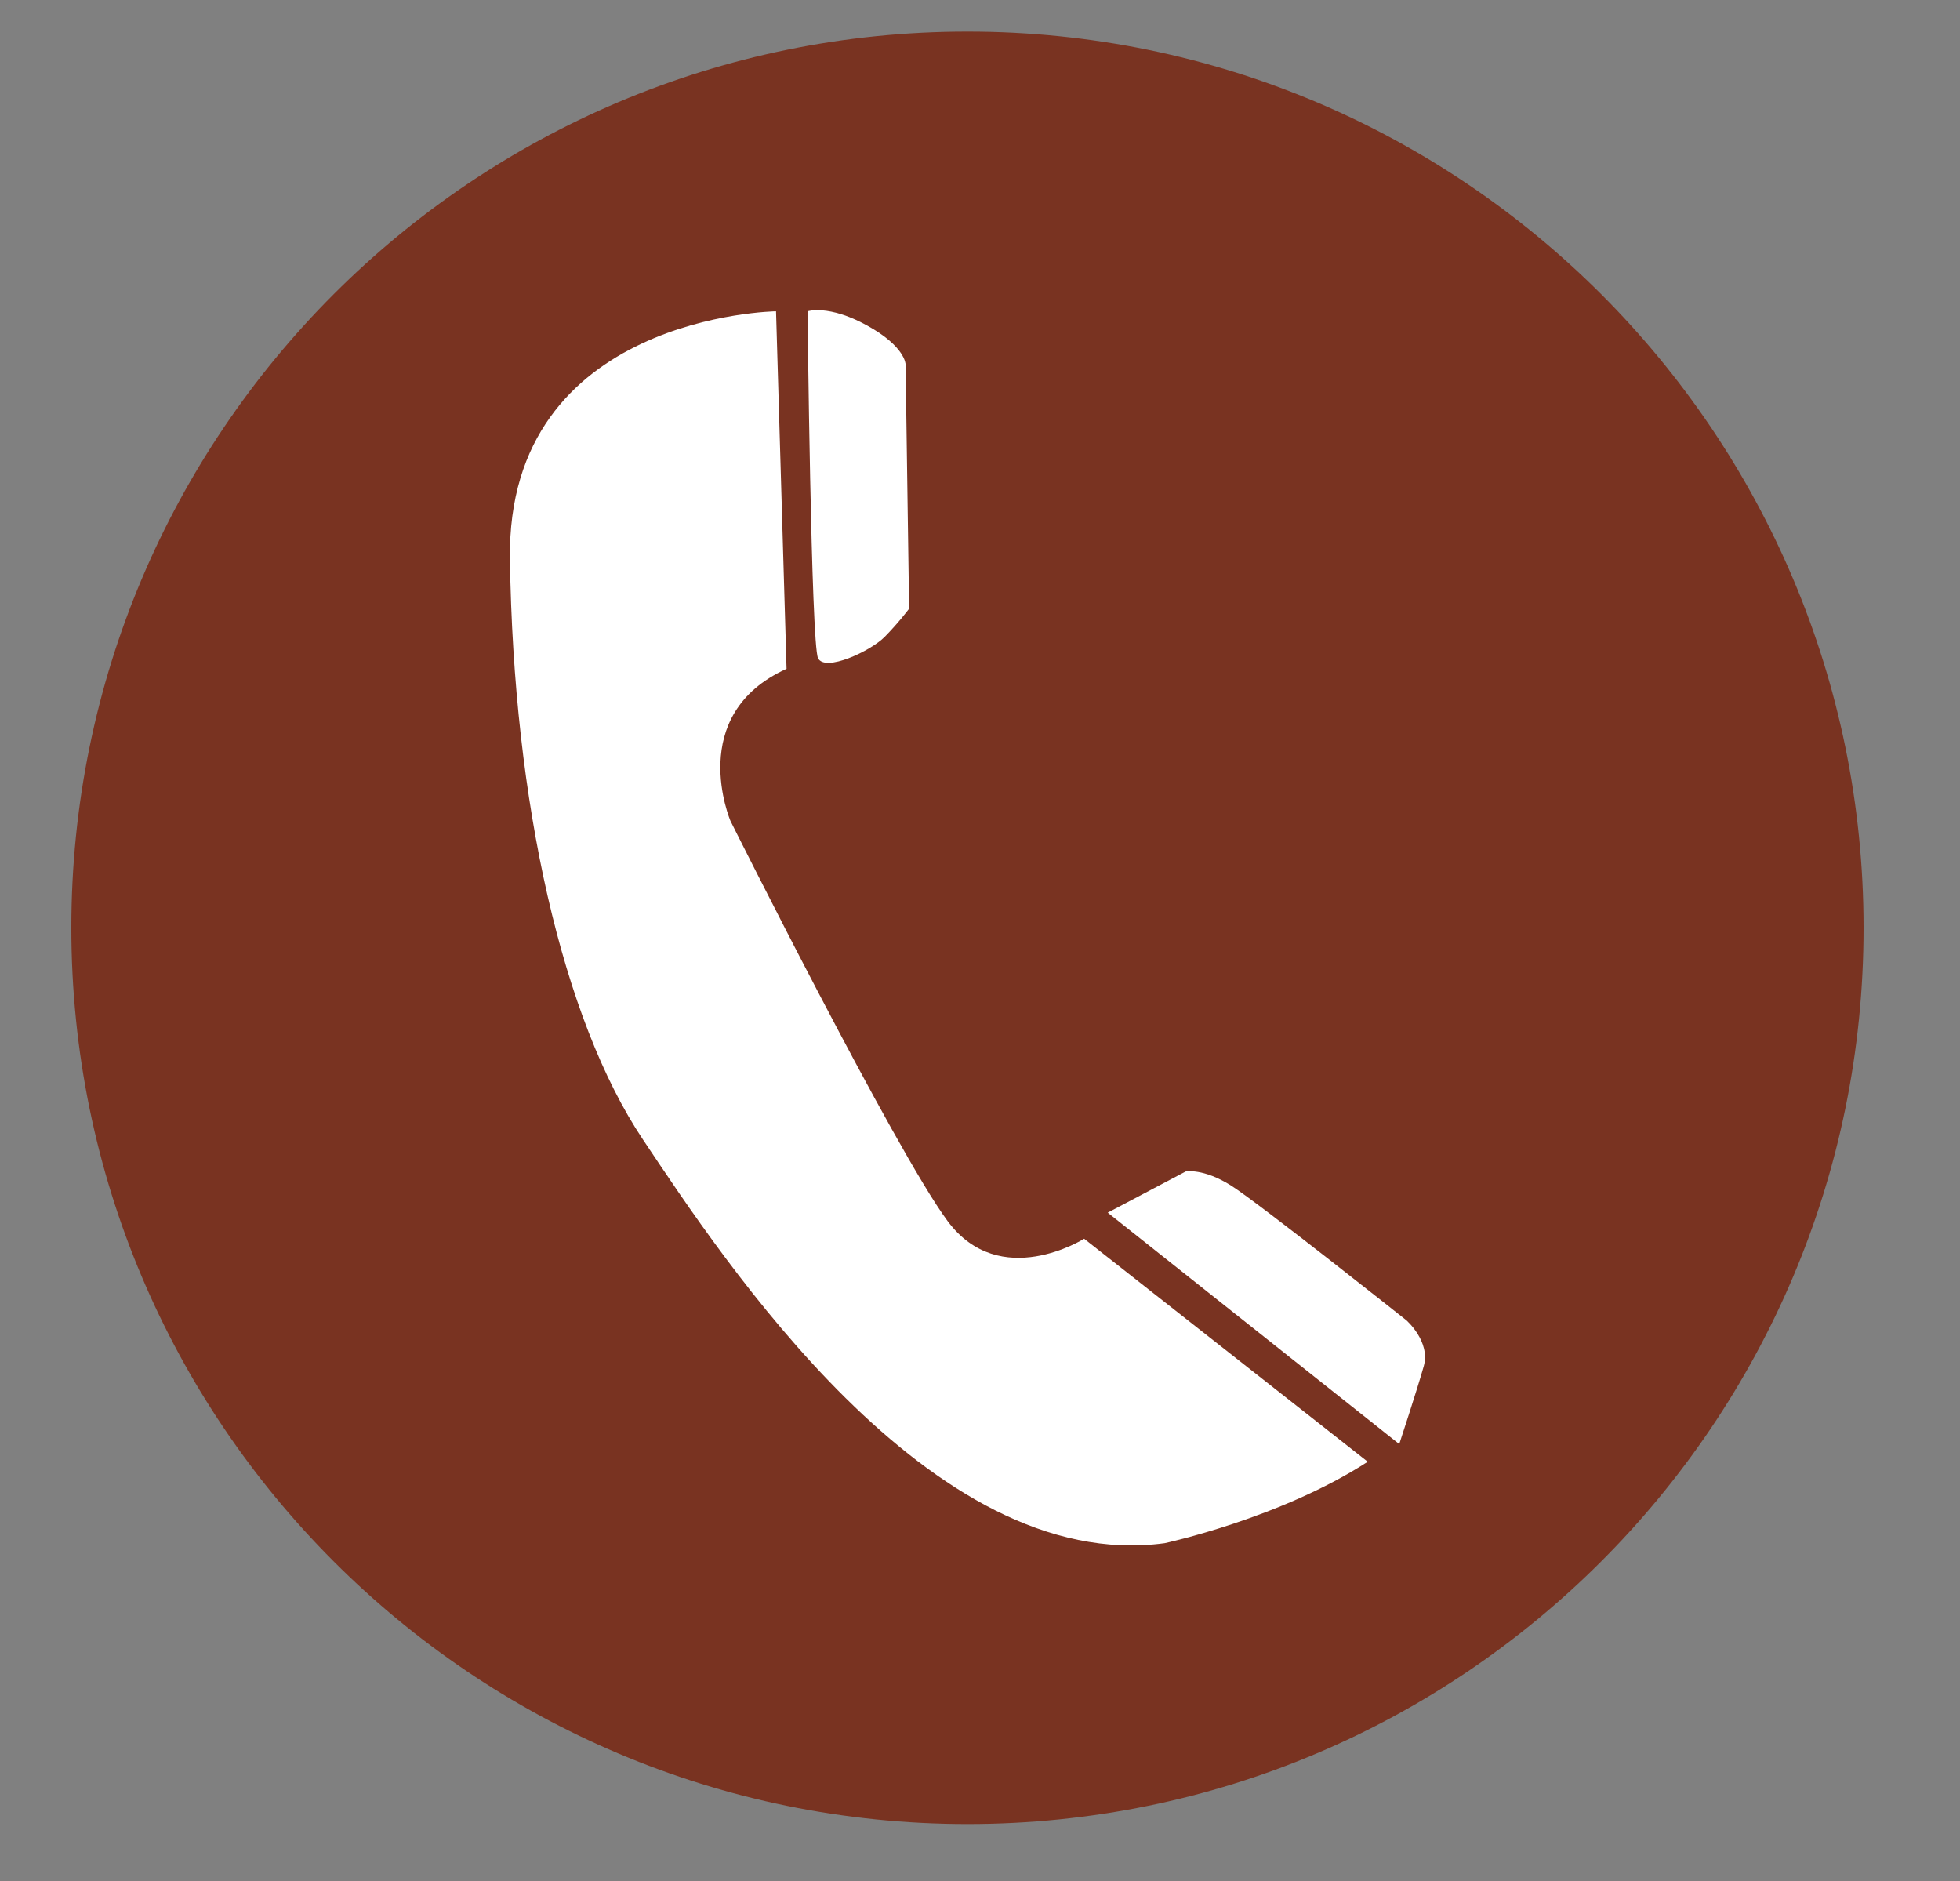
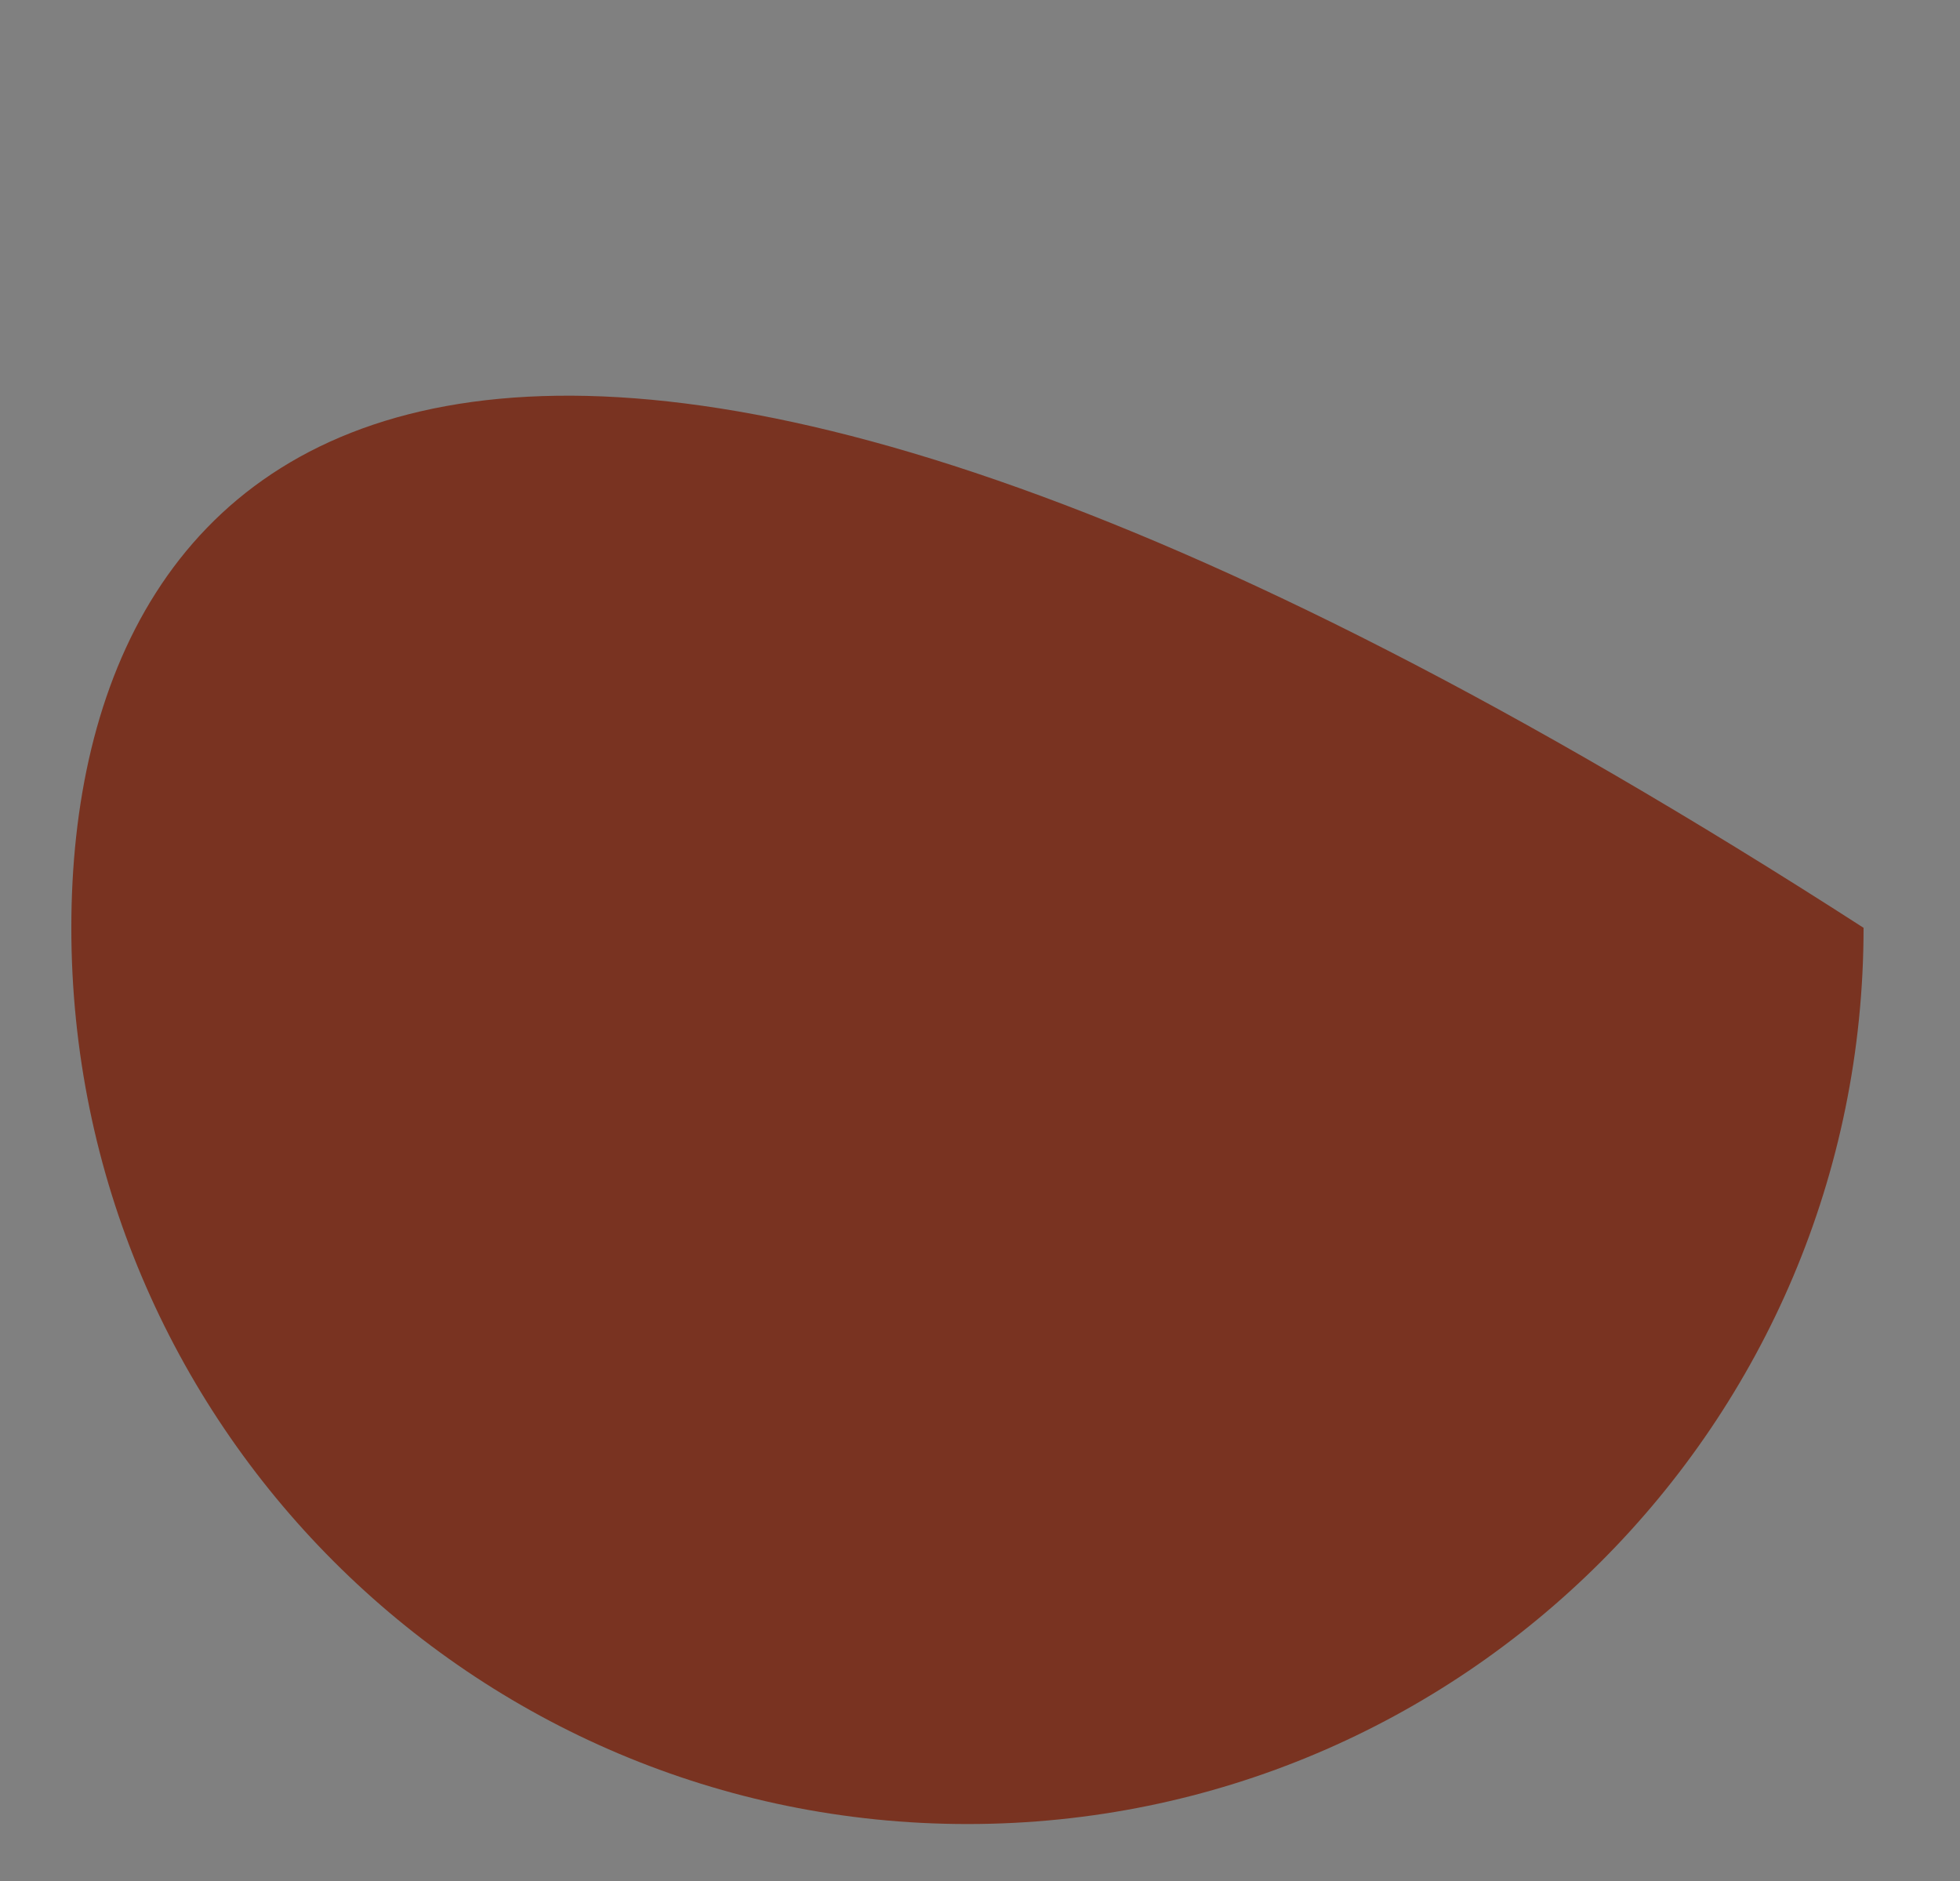
<svg xmlns="http://www.w3.org/2000/svg" xmlns:xlink="http://www.w3.org/1999/xlink" version="1.1" id="Ebene_1" x="0px" y="0px" width="124px" height="119px" viewBox="0 0 124 119" enable-background="new 0 0 124 119" xml:space="preserve">
  <rect x="0" y="0" width="124" height="119" fill="#808080" stroke="none" />
  <g>
    <defs>
      <rect id="SVGID_1_" x="4.514" y="2" width="113.386" height="113.387" />
    </defs>
    <clipPath id="SVGID_2_">
      <use xlink:href="#SVGID_1_" overflow="visible" />
    </clipPath>
-     <path clip-path="url(#SVGID_2_)" fill="#793321" d="M61.207,115.387c31.31,0,56.692-25.385,56.692-56.695S92.517,2,61.207,2   C29.896,2,4.513,27.381,4.513,58.691S29.896,115.387,61.207,115.387" />
+     <path clip-path="url(#SVGID_2_)" fill="#793321" d="M61.207,115.387c31.31,0,56.692-25.385,56.692-56.695C29.896,2,4.513,27.381,4.513,58.691S29.896,115.387,61.207,115.387" />
  </g>
  <g>
-     <path fill="#FFFFFF" d="M49.096,19.693c0,0-17.056,0.223-16.835,15.674s3.323,29.111,8.418,36.725s18.162,27.545,33.005,25.529   c0,0,7.31-1.568,12.846-5.152L68.588,78.361c0,0-5.315,3.359-8.639-1.119c-3.322-4.479-13.733-25.303-13.733-25.303   s-2.879-6.719,3.545-9.631L49.096,19.693z" />
-     <path fill="#FFFFFF" d="M51.09,19.693c0,0,1.329-0.447,3.765,0.896c2.436,1.342,2.437,2.461,2.437,2.461l0.223,15.453   c0,0-0.665,0.895-1.551,1.789c-0.886,0.896-3.766,2.24-4.21,1.344C51.312,40.742,51.09,19.693,51.09,19.693z" />
-     <path fill="#FFFFFF" d="M70.08,76.711l4.933-2.604c0,0,1.107-0.223,2.879,0.895c1.771,1.123,11.075,8.512,11.075,8.512   s1.551,1.344,1.107,2.912c-0.443,1.566-1.55,4.926-1.55,4.926L70.08,76.711L70.08,76.711z" />
-   </g>
+     </g>
  <g>
</g>
  <g>
</g>
  <g>
</g>
  <g>
</g>
  <g>
</g>
  <g>
</g>
</svg>